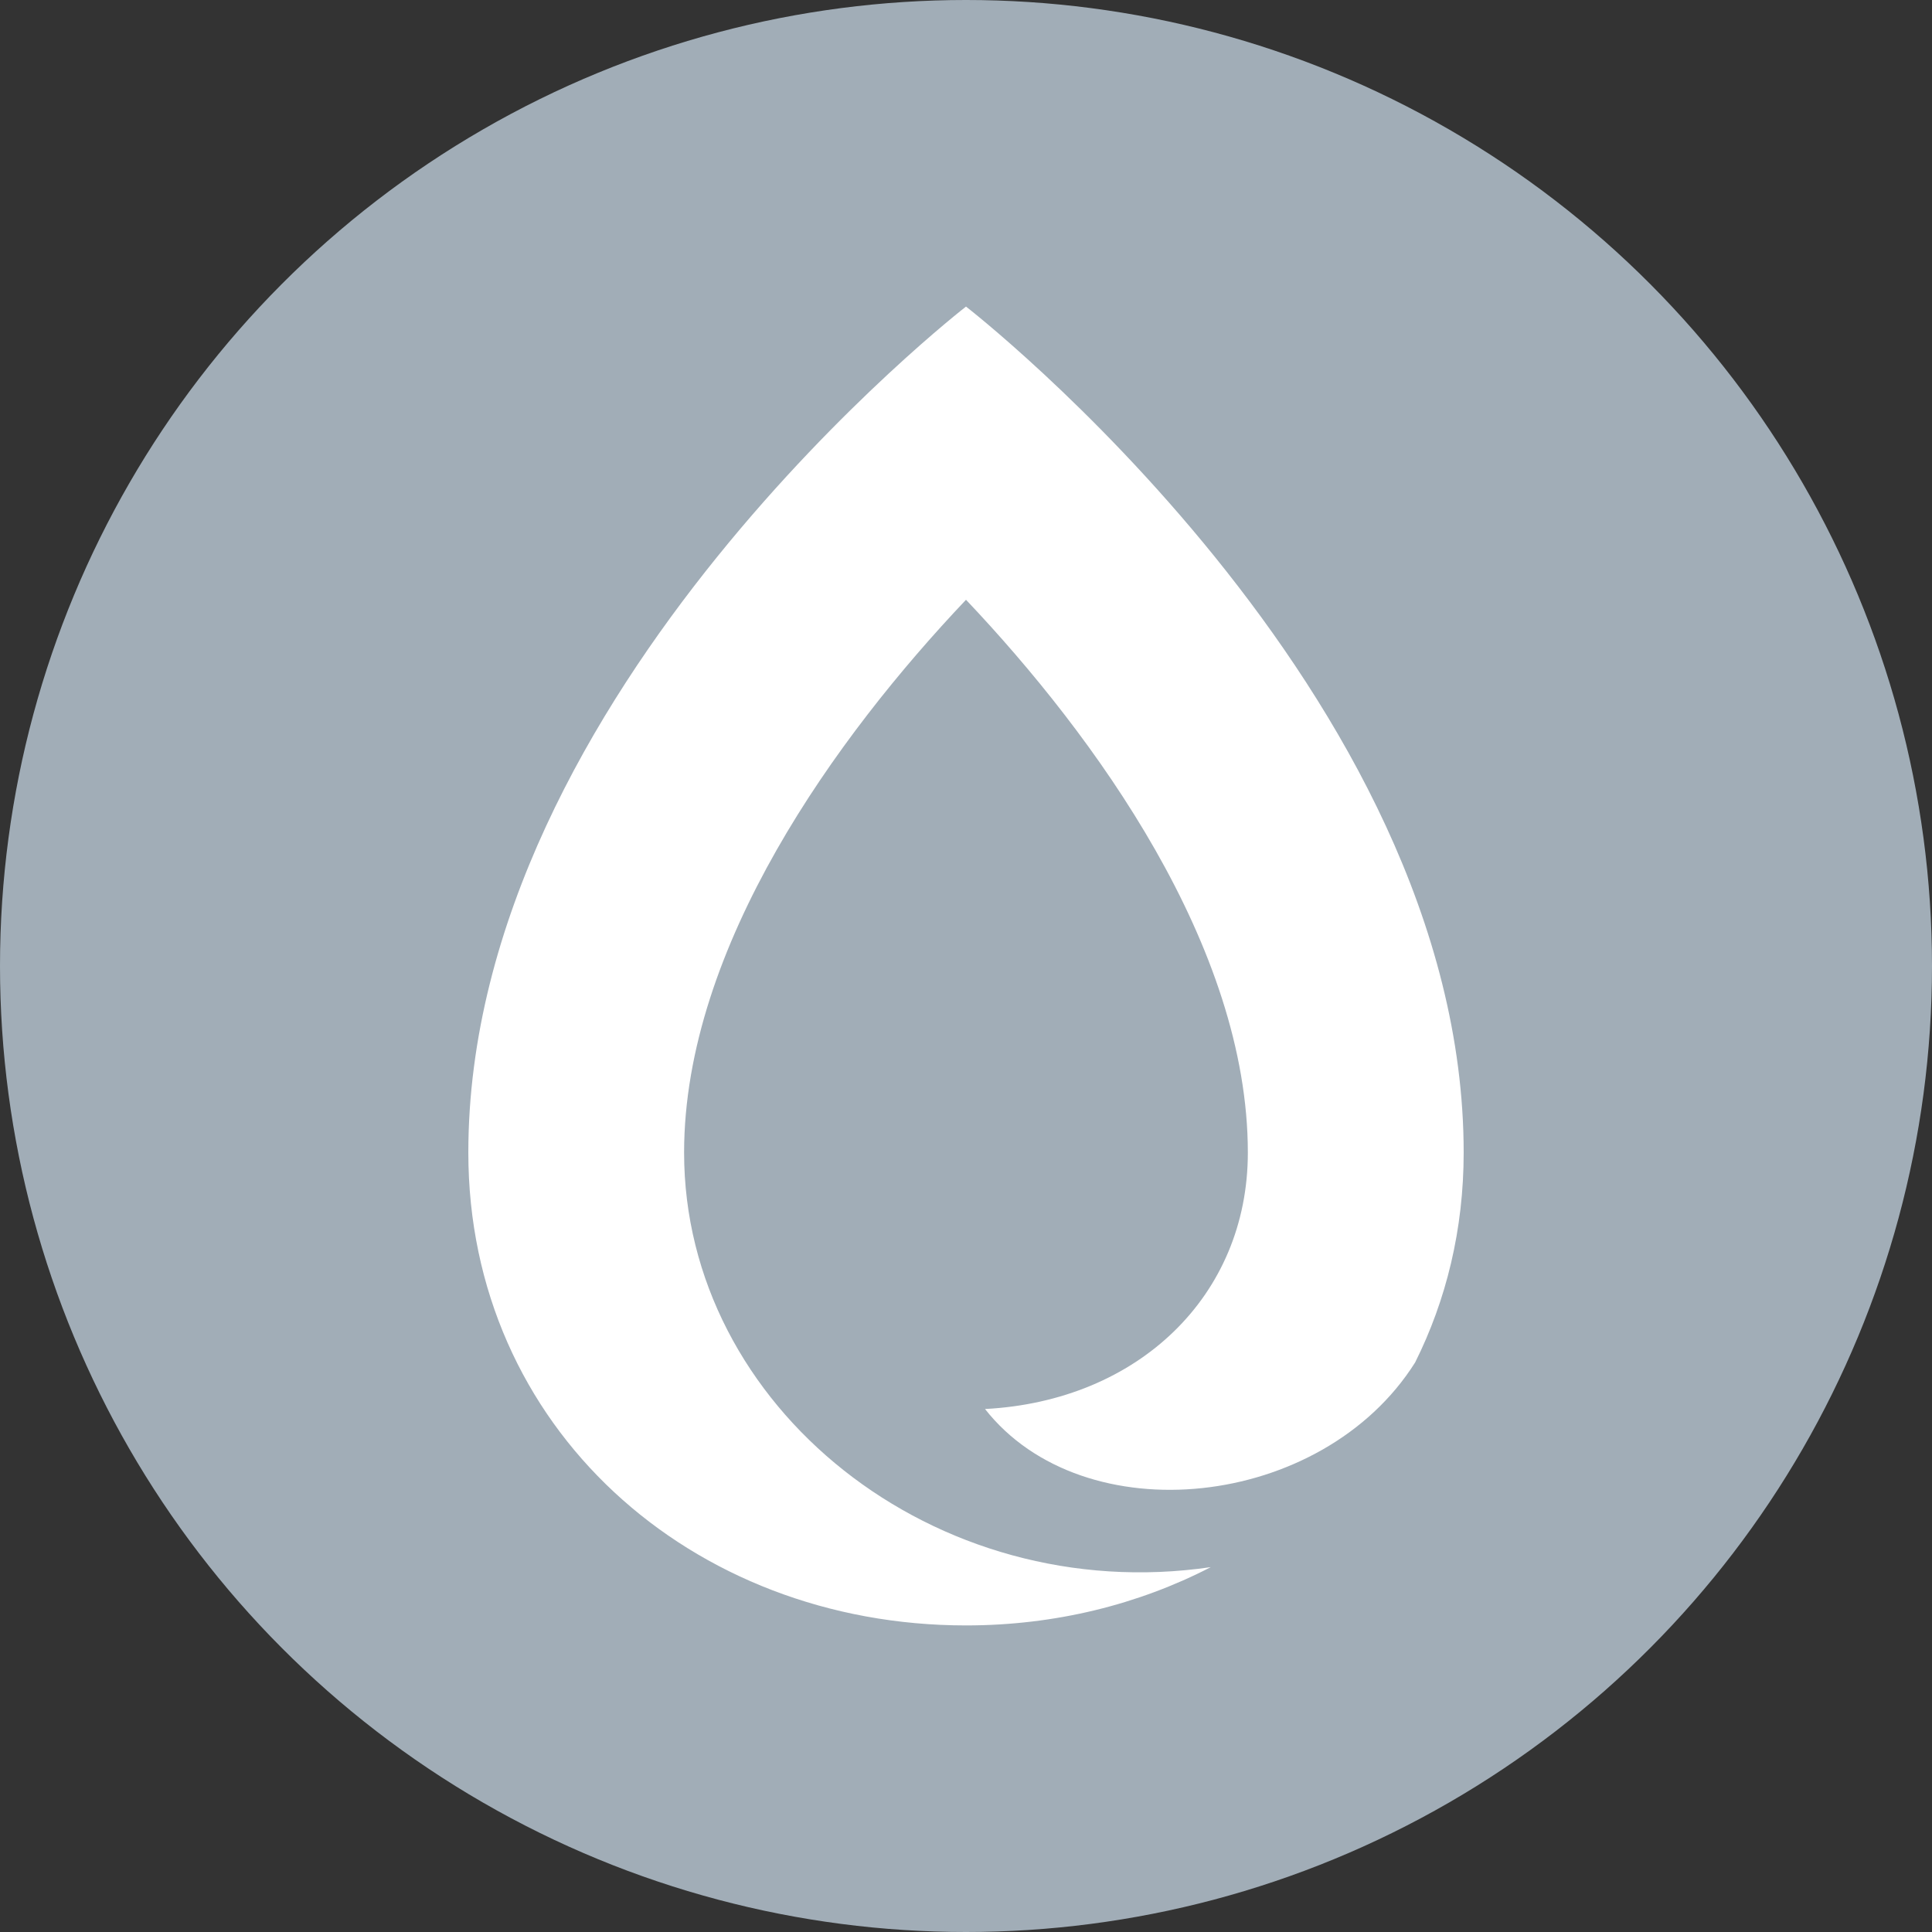
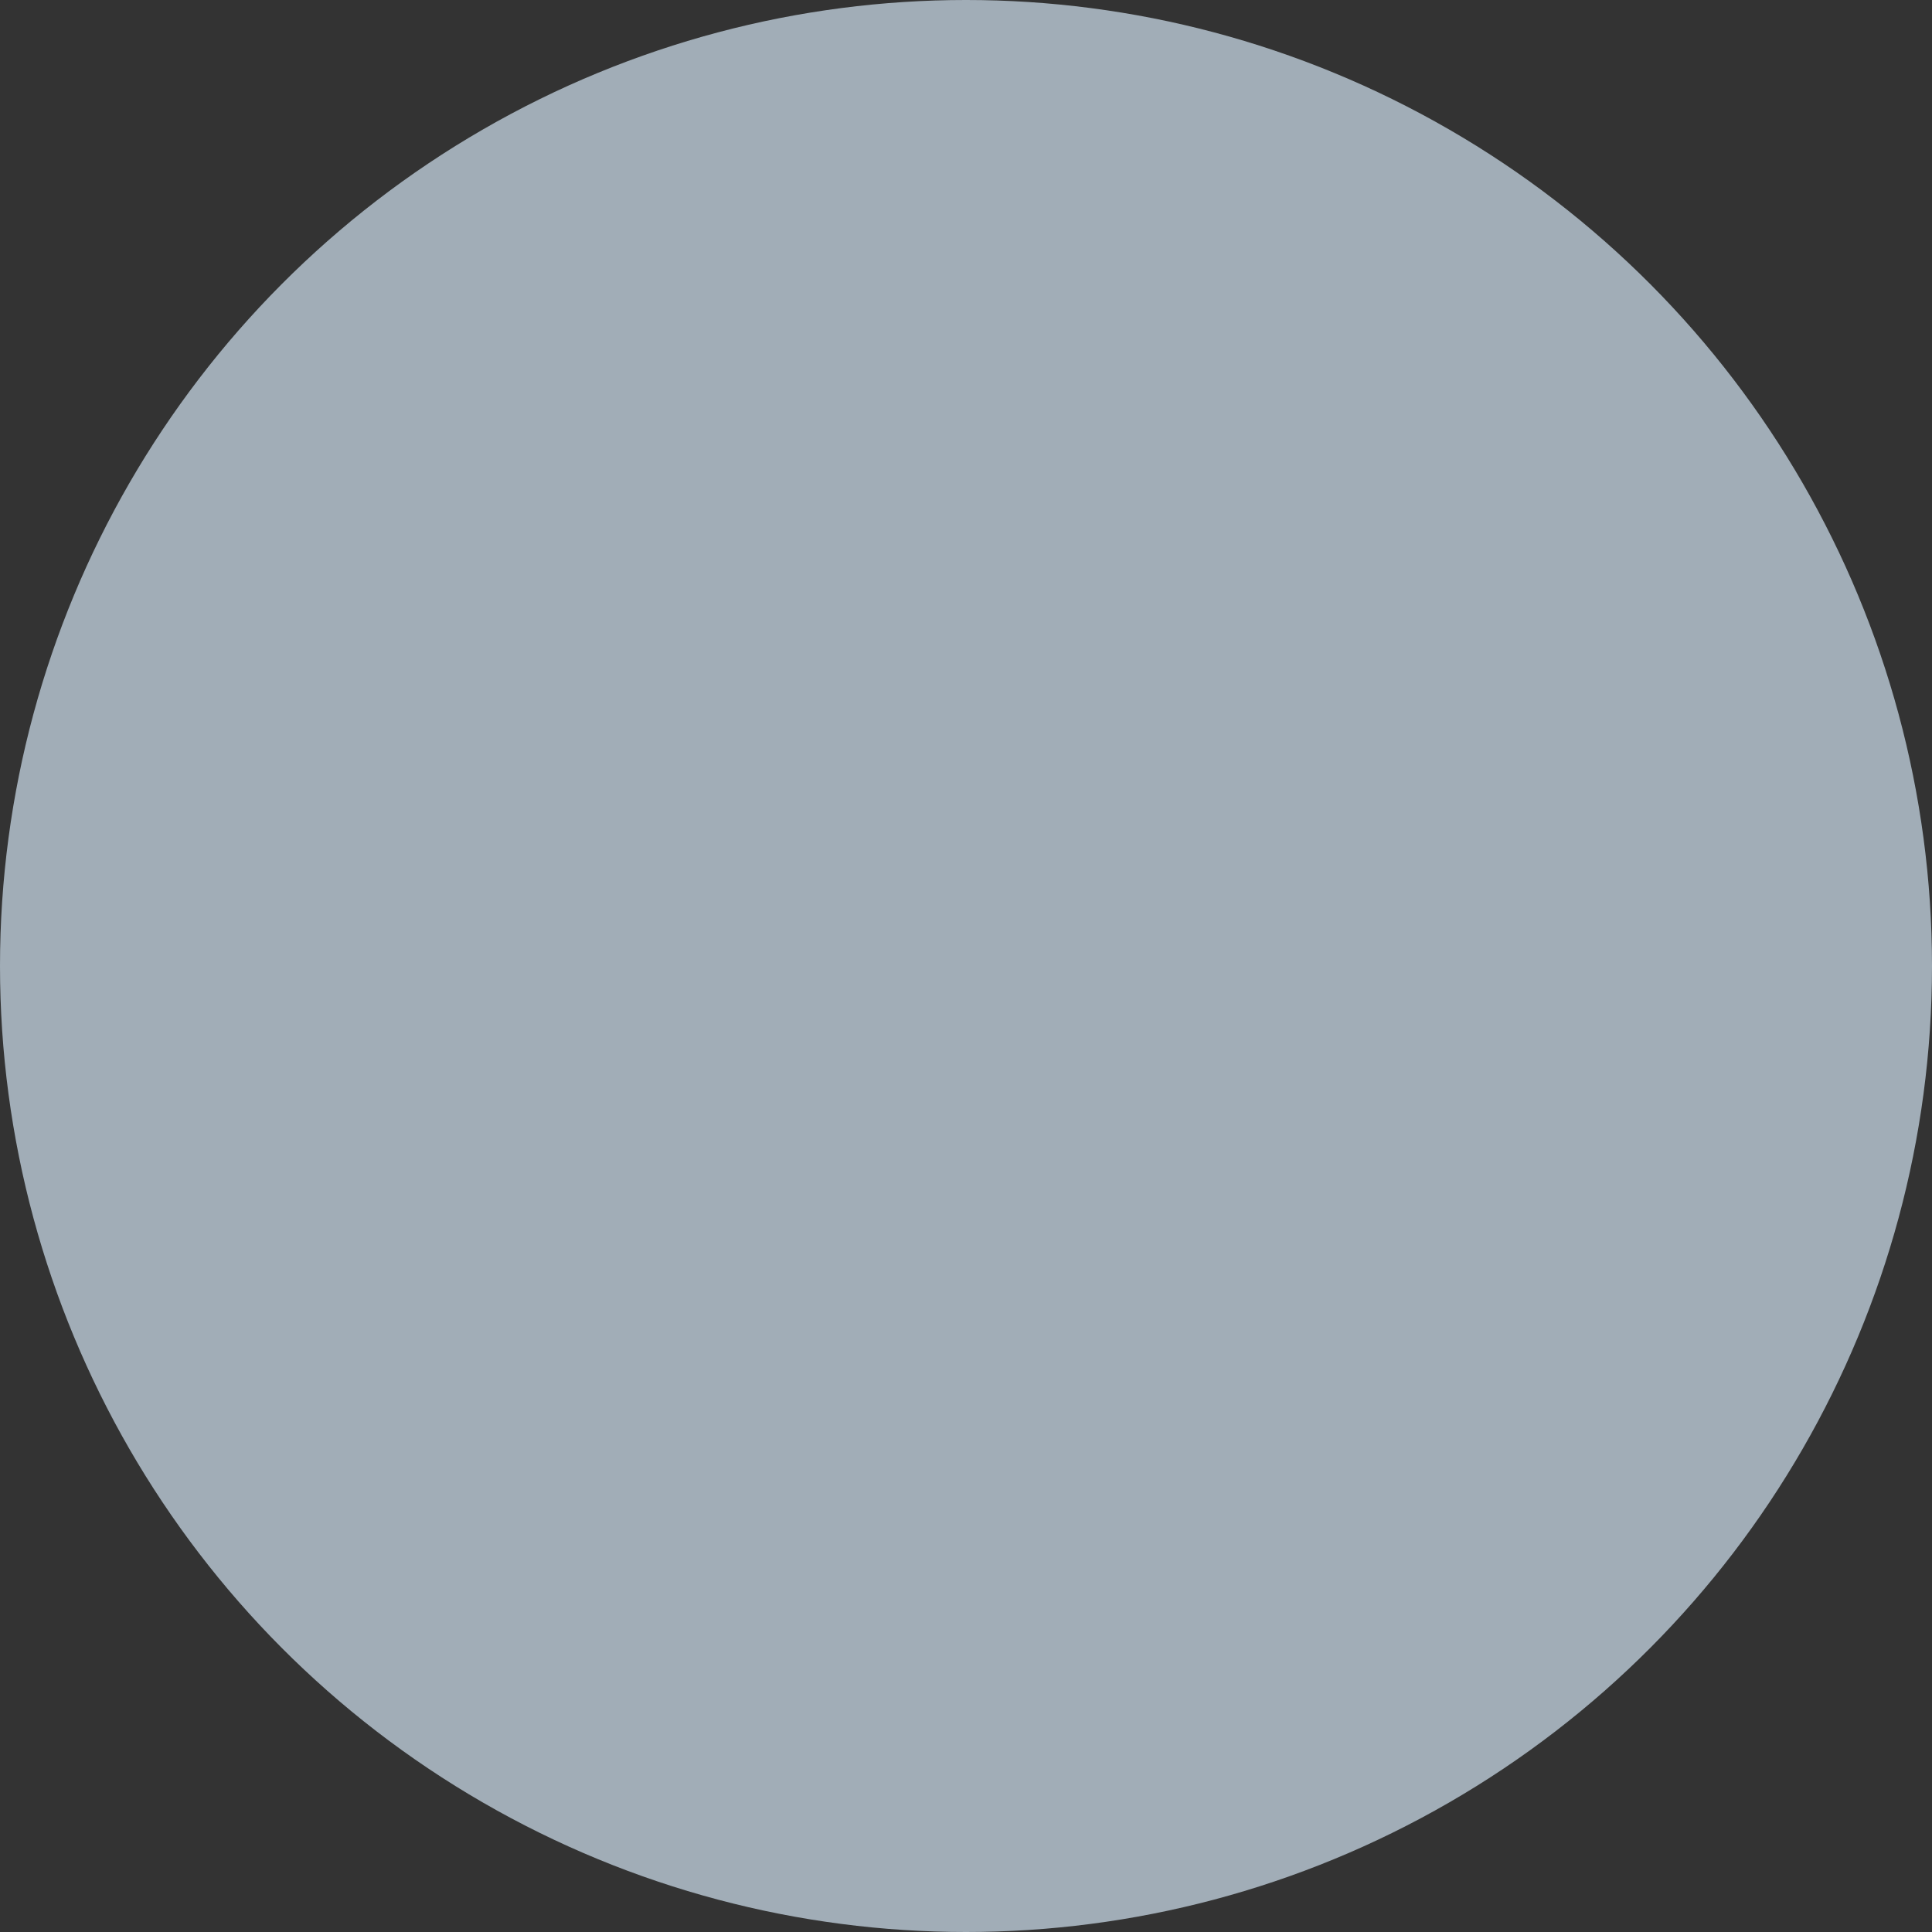
<svg xmlns="http://www.w3.org/2000/svg" version="1.1" x="0px" y="0px" viewBox="0 0 29.764 29.764" style="enable-background:new 0 0 29.764 29.764;" xml:space="preserve">
  <rect x="0" y="0" width="29.764" height="29.764" fill="#333333" stroke="none" />
  <style type="text/css">
	.st0{fill:#A1ADB7;}
	.st1{fill:#FFFFFF;}
</style>
  <g id="Icons">
    <circle class="st0" cx="14.882" cy="14.882" r="14.882" />
-     <path class="st1" d="M14.882,4.723c0,0,7.667,5.937,7.667,13.034   c0,1.184-0.269,2.275-0.748,3.233c-1.432,2.271-5.107,2.651-6.626,0.717   c2.363-0.124,4.049-1.747,4.049-3.95c0-3.174-2.353-6.418-4.342-8.517   c-1.991,2.1-4.343,5.343-4.343,8.517c0,3.92,3.861,7.009,8.114,6.386   c-1.114,0.576-2.4,0.898-3.771,0.898c-4.234,0-7.667-3.049-7.667-7.284   C7.215,10.66,14.882,4.723,14.882,4.723z" />
  </g>
  <g id="Ebene_2">
</g>
</svg>